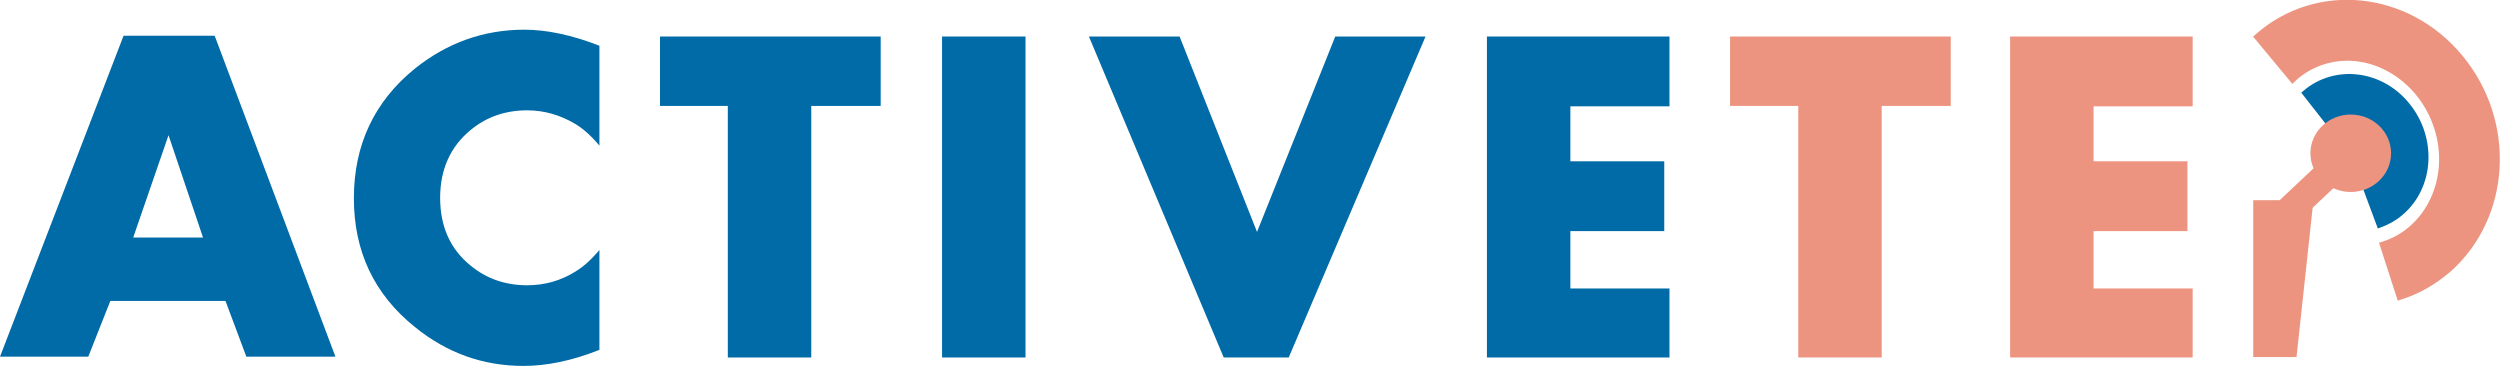
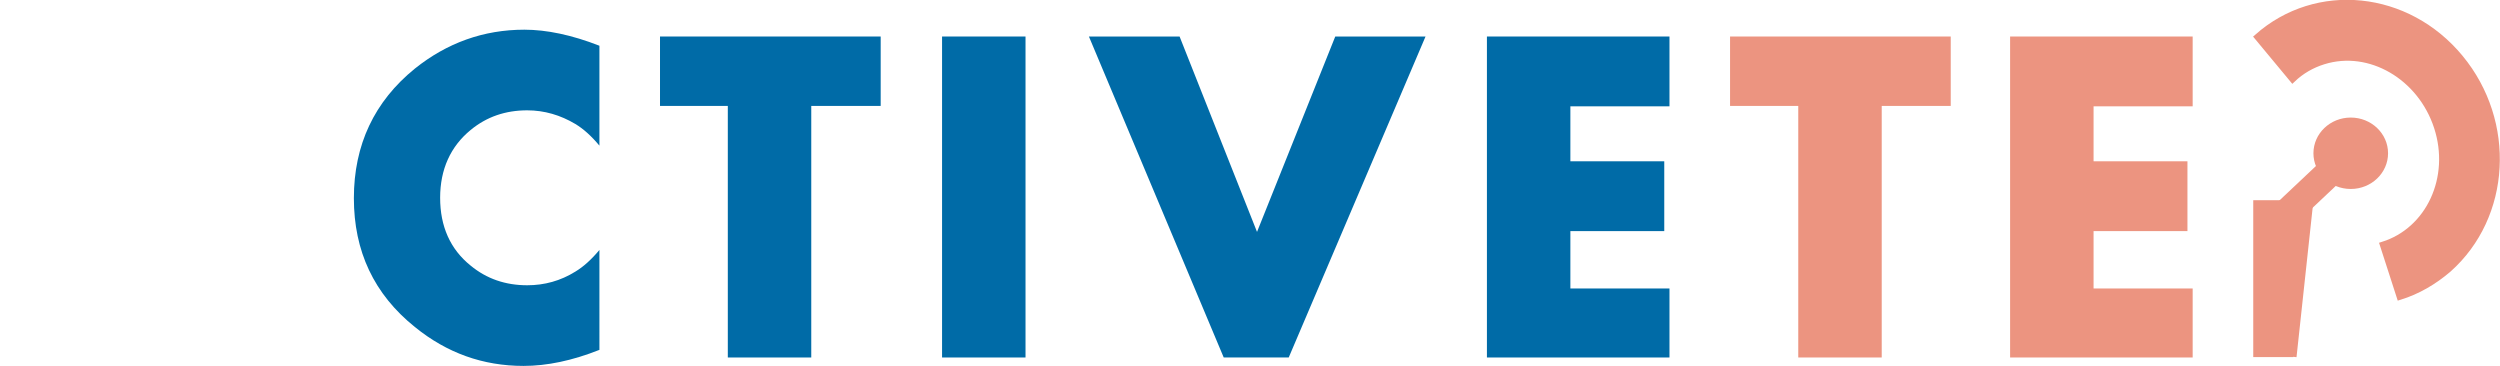
<svg xmlns="http://www.w3.org/2000/svg" version="1.1" id="Layer_1" x="0px" y="0px" viewBox="0 0 623.1 91.2" style="enable-background:new 0 0 623.1 91.2;" xml:space="preserve">
  <style type="text/css">
	.st0{fill:#006BA7;}
	.st1{fill:#EC9480;}
	.st2{fill-rule:evenodd;clip-rule:evenodd;fill:#EC9480;}
	.st3{fill:none;stroke:#EC9480;stroke-width:1.5;stroke-miterlimit:10;}
	.st4{fill-rule:evenodd;clip-rule:evenodd;fill:#006BA7;}
	.st5{fill:none;stroke:#006BA7;stroke-width:1.5;stroke-miterlimit:10;}
	.st6{fill:none;stroke:#EC9480;stroke-width:7;stroke-miterlimit:10;}
	.st7{fill:none;stroke:#EC9480;stroke-width:10;stroke-miterlimit:10;}
	.st8{fill:none;stroke:#EC9480;stroke-width:6;stroke-miterlimit:10;}
</style>
  <g>
-     <path class="st0" d="M83.6,88.9H61.4L56.2,75H27.5L22,88.9H0l30.8-80h22.7L83.6,88.9z M50.6,59.2L42,33.7l-8.8,25.5H50.6z" />
-   </g>
+     </g>
  <g>
    <path class="st0" d="M149.4,87.2c-6.8,2.7-13.1,4-18.9,4c-10.1,0-19.1-3.2-27.1-9.7c-10.2-8.2-15.2-18.9-15.2-32.1   c0-13.3,5.1-24.1,15.2-32.3c8-6.4,17.1-9.7,27.3-9.7c5.5,0,11.8,1.3,18.7,4v24.9c-2-2.4-4-4.2-6-5.4c-3.7-2.2-7.7-3.4-12-3.4   c-5.4,0-10.1,1.6-14.1,4.9c-5,4.1-7.6,9.8-7.6,16.9s2.5,12.8,7.6,16.9c4,3.3,8.7,4.9,14.1,4.9c4.3,0,8.3-1.1,12-3.4   c2-1.2,4-3,6-5.4V87.2z" />
  </g>
  <g>
    <path class="st0" d="M219.4,26.4h-17.2v62.7h-20.8V26.4h-16.9V9.1h55v17.3H219.4z" />
  </g>
  <g>
    <path class="st0" d="M255.6,89.1h-20.8v-80h20.8V89.1z" />
  </g>
  <g>
    <path class="st0" d="M355.3,9.1l-34.1,80H305l-33.6-80H294l19.3,48.7l19.5-48.7C332.8,9.1,355.3,9.1,355.3,9.1z" />
  </g>
  <g>
    <path class="st0" d="M416.1,89.1h-45.5v-80h45.5v17.4h-24.7v13.7h23.4v17.4h-23.4v14.3h24.7V89.1z" />
  </g>
  <g>
    <path class="st1" d="M486.2,26.4H469v62.7h-20.8V26.4h-17V9.1h55V26.4z" />
  </g>
  <g>
    <path class="st1" d="M546.5,89.1H501v-80h45.5v17.4h-24.7v13.7h23.4v17.4h-23.4v14.3h24.7V89.1z" />
  </g>
  <path class="st2" d="M562.6,9.2c14.8-13.1,37.4-10.8,50.6,5.2c13.2,16,11.9,39.5-2.9,52.7c-3.6,3.1-7.7,5.5-12.2,6.9l-4.2-13  c11.5-3.6,17.6-16.7,13.5-29.3s-16.8-20-28.3-16.4c-2.9,0.9-5.5,2.4-7.7,4.5L562.6,9.2z" />
  <path class="st3" d="M562.6,9.2c14.8-13.1,37.4-10.8,50.6,5.2c13.2,16,11.9,39.5-2.9,52.7c-3.6,3.1-7.7,5.5-12.2,6.9l-4.2-13  c11.5-3.6,17.6-16.7,13.5-29.3s-16.8-20-28.3-16.4c-2.9,0.9-5.5,2.4-7.7,4.5L562.6,9.2z" />
-   <path class="st4" d="M574.6,23.2c7.5-6.4,19-5,25.5,3.3c6.5,8.2,5.8,20.1-1.8,26.5c-1.5,1.3-3.3,2.3-5.2,3l-3.5-9.4  c4.1-1.4,6-6.4,4.2-11c-1.8-4.7-6.5-7.4-10.6-6c-0.9,0.3-1.7,0.8-2.4,1.5L574.6,23.2z" />
-   <path class="st5" d="M574.6,23.2c7.5-6.4,19-5,25.5,3.3c6.5,8.2,5.8,20.1-1.8,26.5c-1.5,1.3-3.3,2.3-5.2,3l-3.5-9.4  c4.1-1.4,6-6.4,4.2-11c-1.8-4.7-6.5-7.4-10.6-6c-0.9,0.3-1.7,0.8-2.4,1.5L574.6,23.2z" />
  <ellipse class="st2" cx="585.9" cy="38.2" rx="9.3" ry="8.9" />
-   <ellipse class="st3" cx="585.9" cy="38.2" rx="9.3" ry="8.9" />
  <line class="st6" x1="585.7" y1="38.2" x2="566.5" y2="56.3" />
  <line class="st7" x1="566.6" y1="49.9" x2="566.6" y2="89" />
  <line class="st8" x1="573.6" y1="49.8" x2="569.4" y2="88.7" />
</svg>